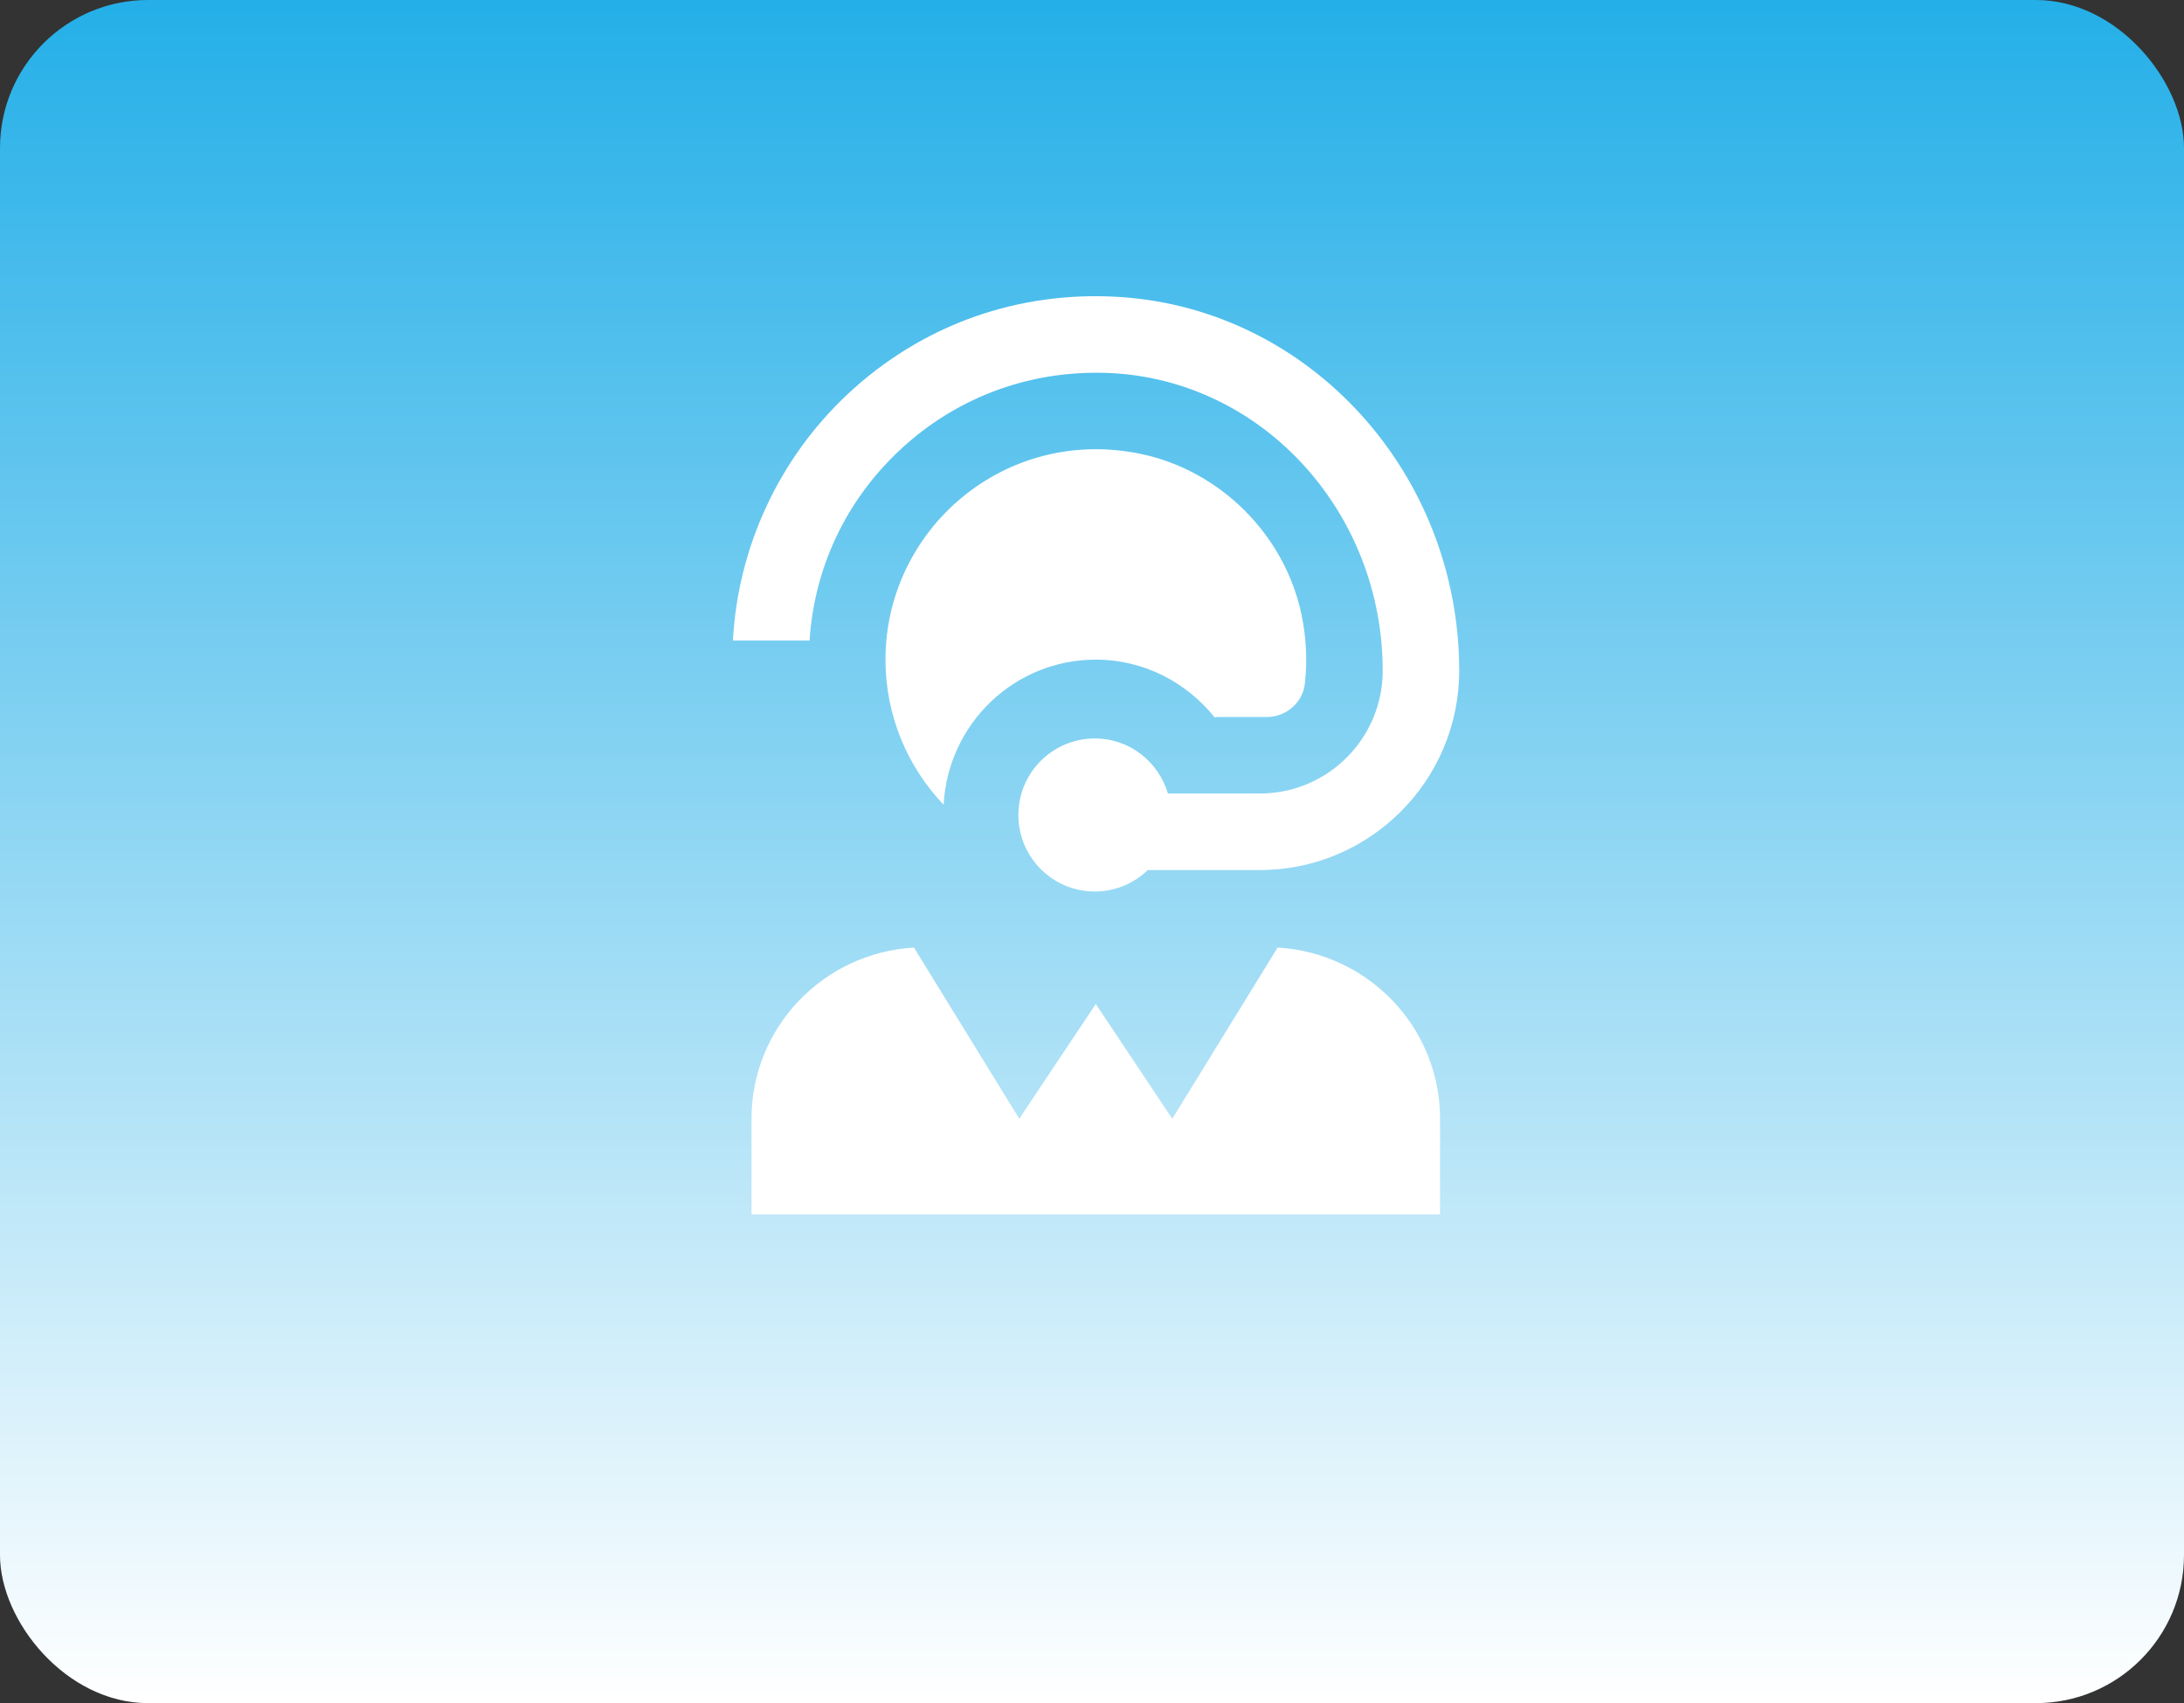
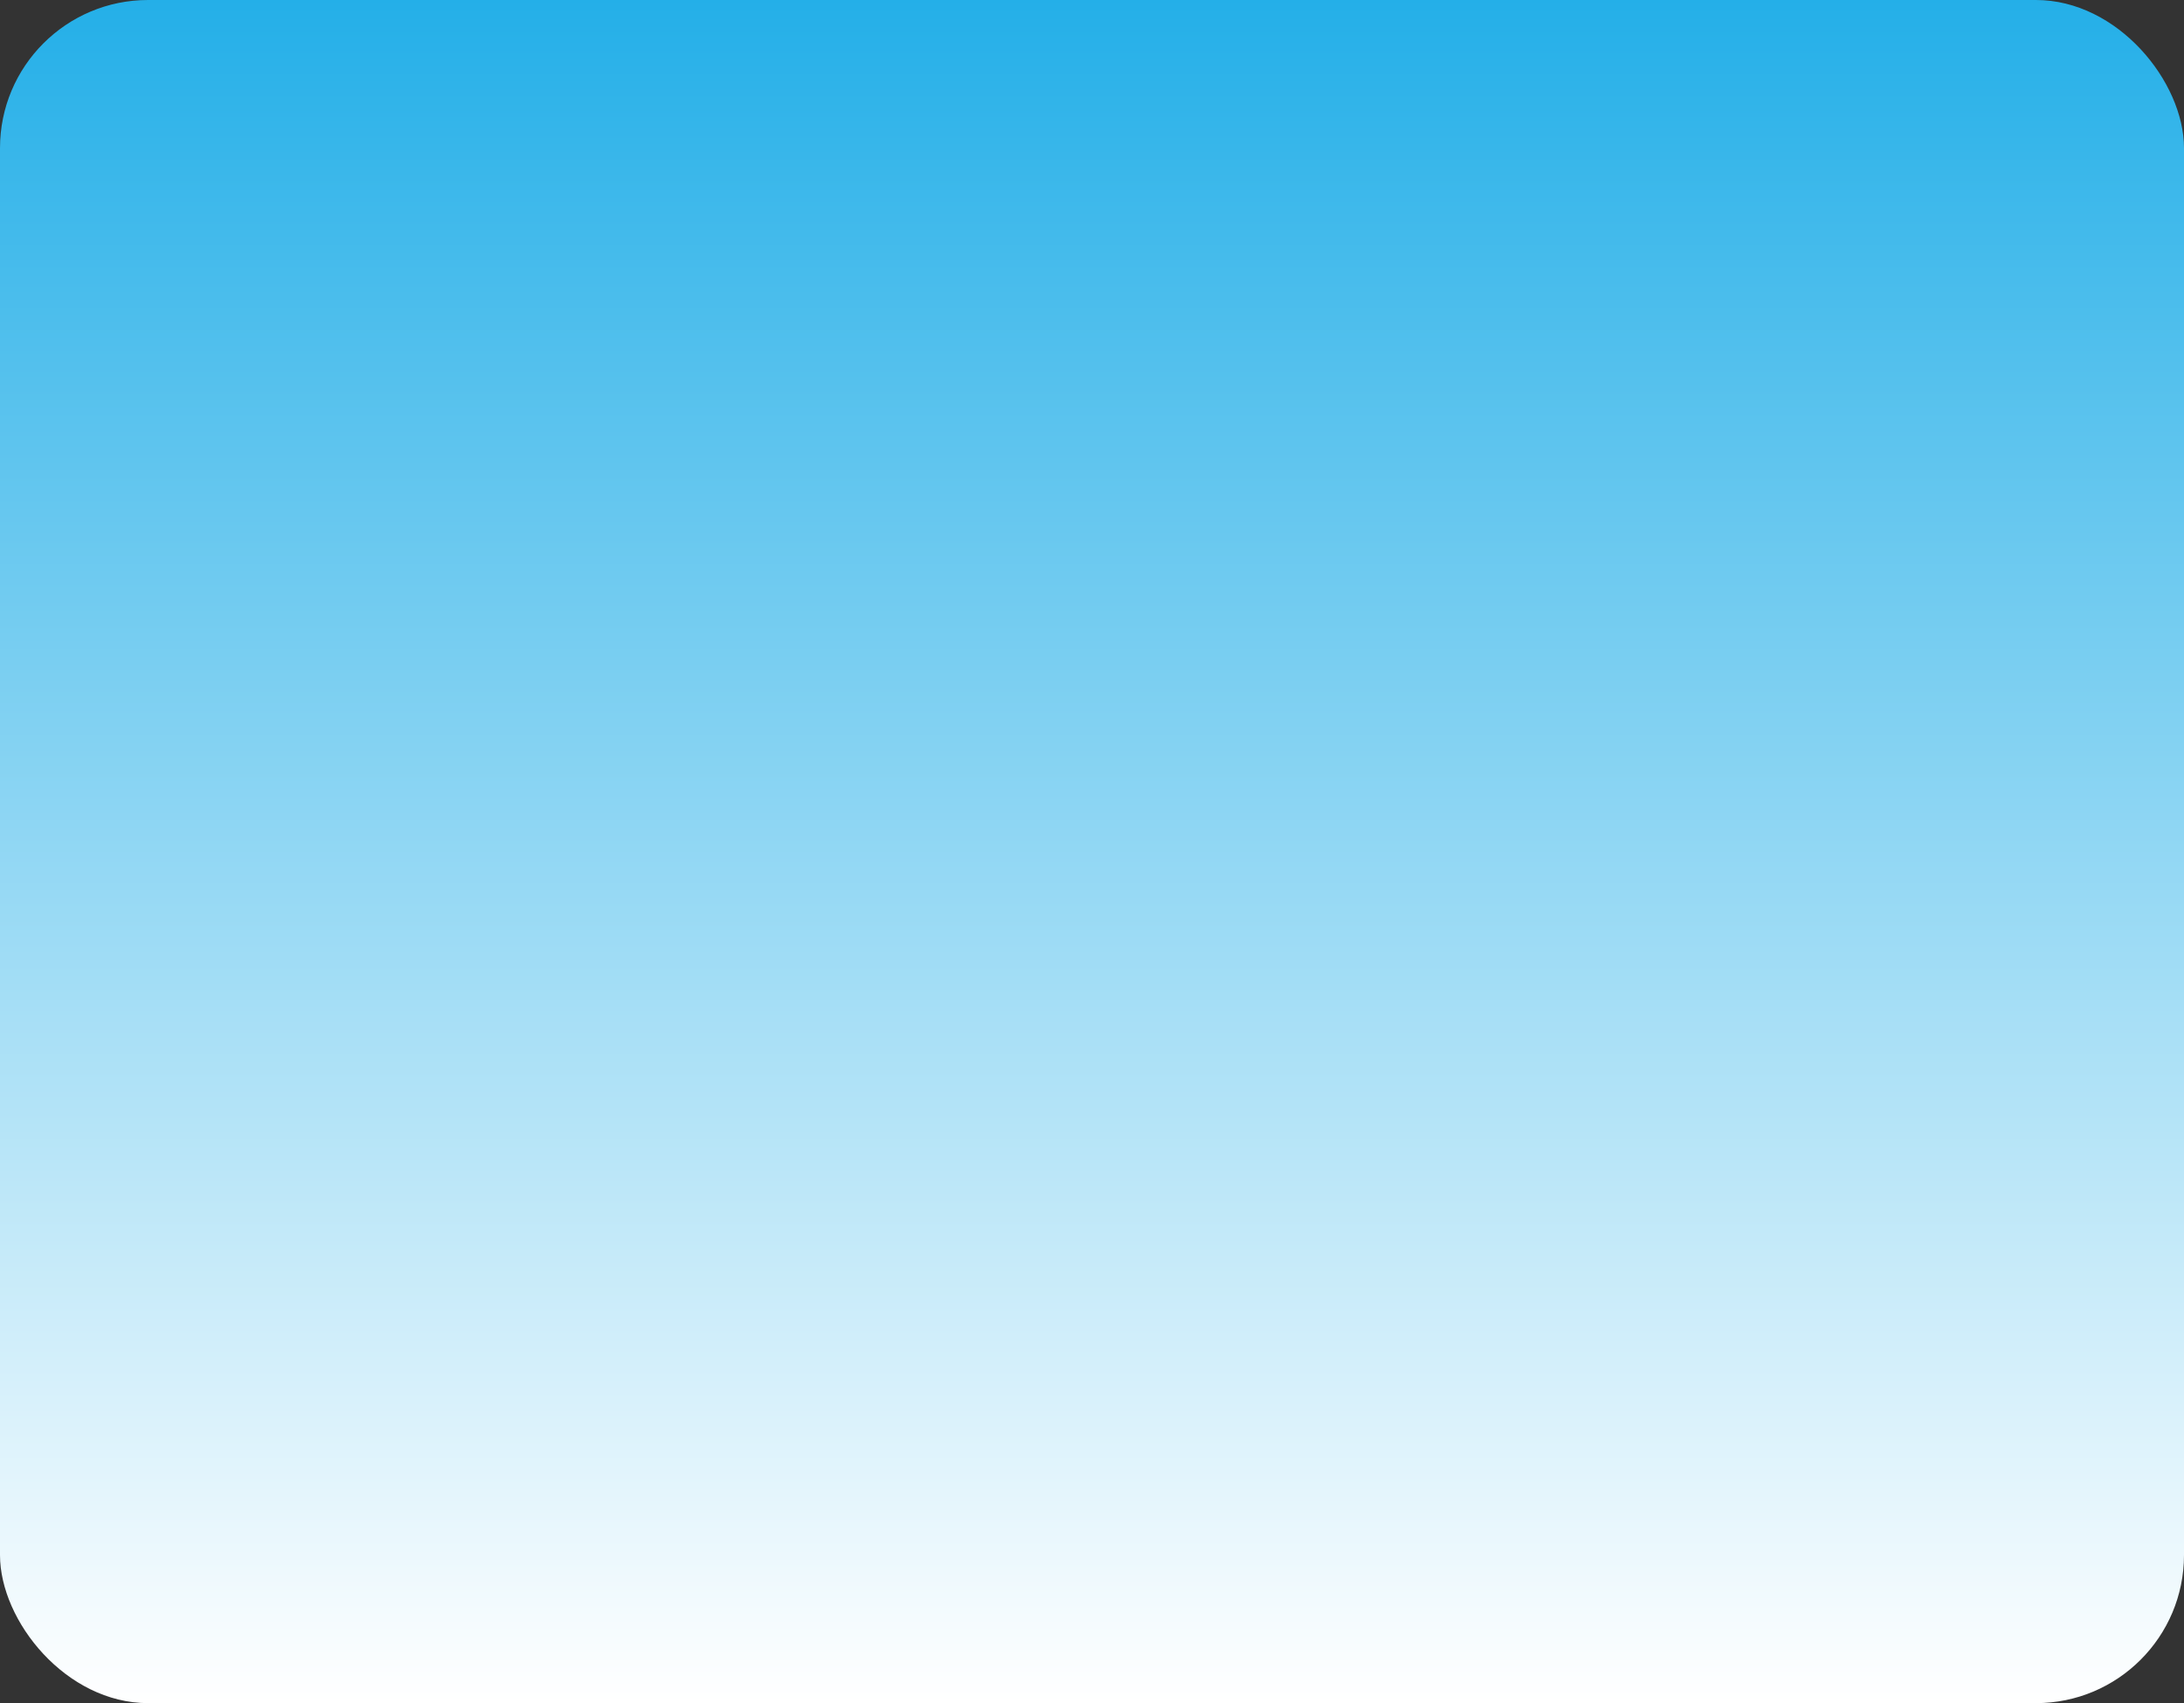
<svg xmlns="http://www.w3.org/2000/svg" width="295" height="230" viewBox="0 0 295 230" fill="none">
  <rect x="0" y="0" width="295" height="230" fill="#333333" stroke="none" />
  <rect width="295" height="230" rx="20" fill="url(#paint0_linear_6824_22755)" />
-   <path d="M194.511 151.083V164H101.511V151.083C101.511 138.709 111.25 128.66 123.454 127.967L137.678 151.083L148.011 135.583L158.344 151.083L172.568 127.967C184.772 128.66 194.511 138.714 194.511 151.083ZM121.516 60.806C129.416 53.402 139.76 49.744 150.605 50.416C170.879 51.728 186.766 69.372 186.766 90.581C186.766 99.726 179.331 107.161 170.186 107.161H157.755C156.495 102.878 152.578 99.726 147.887 99.726C142.178 99.726 137.554 104.35 137.554 110.06C137.554 115.769 142.178 120.393 147.887 120.393C150.667 120.393 153.183 119.282 155.038 117.494H170.186C185.025 117.494 197.099 105.42 197.099 90.581C197.094 63.942 176.965 41.767 151.266 40.108C137.502 39.214 124.446 43.89 114.448 53.273C105.216 61.927 99.666 73.919 99 86.505H109.349C109.984 76.672 114.247 67.621 121.516 60.806ZM164.074 96.89C164.193 96.864 164.348 96.833 164.348 96.833H171.096C173.684 96.833 175.947 94.931 176.247 92.359C176.598 89.326 176.469 86.148 175.777 82.898C173.483 72.157 164.767 63.492 154.009 61.281C135.735 57.525 119.605 71.459 119.605 89.083C119.605 96.673 122.596 103.575 127.458 108.675C128.032 97.773 136.97 89.083 148.016 89.083C154.542 89.083 160.287 92.167 164.074 96.89Z" fill="white" />
  <defs>
    <linearGradient id="paint0_linear_6824_22755" x1="147.5" y1="0" x2="147.5" y2="230" gradientUnits="userSpaceOnUse">
      <stop stop-color="#24AFE8" />
      <stop offset="1" stop-color="white" />
    </linearGradient>
  </defs>
</svg>